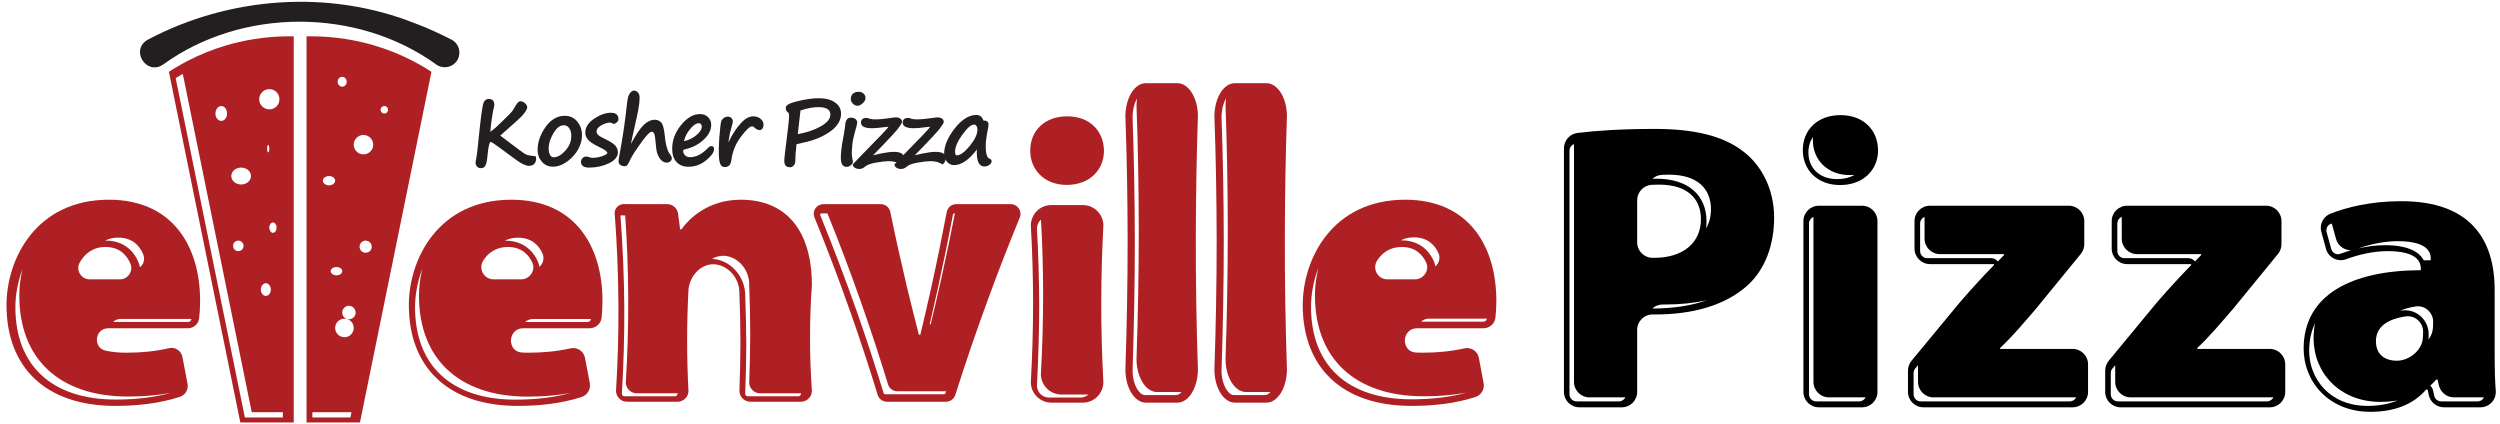
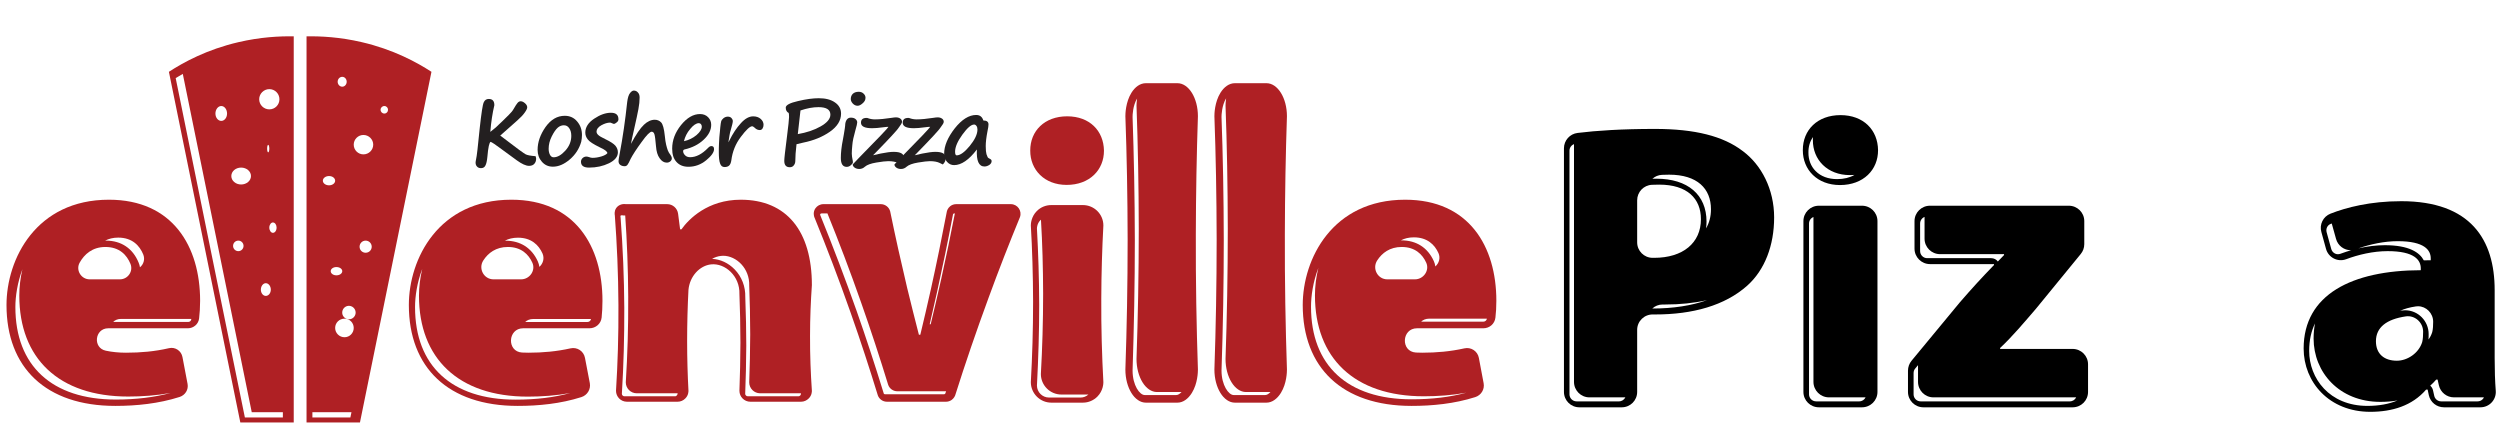
<svg xmlns="http://www.w3.org/2000/svg" width="100%" height="100%" viewBox="0 0 2207 374" version="1.1" xml:space="preserve" style="fill-rule:evenodd;clip-rule:evenodd;stroke-linejoin:round;stroke-miterlimit:2;">
  <g id="Artboard1" transform="matrix(0.985,0,0,0.953,-76.213,-951.027)">
    <rect x="77.385" y="997.88" width="2240.28" height="391.407" style="fill:none;" />
    <clipPath id="_clip1">
      <rect x="77.385" y="997.88" width="2240.28" height="391.407" />
    </clipPath>
    <g clip-path="url(#_clip1)">
      <g transform="matrix(4.231,0,0,4.372,248.779,1263.05)">
        <path d="M0,7.037C-0.035,7.321 -0.301,7.569 -0.603,7.569L-16.536,7.569C-16.146,7.179 -15.579,6.931 -14.87,6.931L0.018,6.931C0,6.966 0,7.002 0,7.037M-21.517,-1.453C-23.325,-1.453 -24.512,-3.402 -23.644,-4.98C-22.651,-6.77 -20.932,-8.312 -18.185,-8.312C-15.207,-8.312 -13.647,-6.61 -12.885,-4.749C-12.229,-3.172 -13.417,-1.453 -15.118,-1.453L-21.517,-1.453ZM-13.364,23.378C-10.422,23.378 -7.373,23.166 -4.36,22.616C-7.781,23.538 -11.68,24.016 -15.969,24.016C-29.51,24.016 -37.255,16.856 -37.255,4.414C-37.255,2.163 -36.83,-0.708 -35.767,-3.597C-36.21,-1.701 -36.422,0.196 -36.422,2.003C-36.422,15.243 -28.11,23.378 -13.364,23.378M-15.473,-10.297C-12.495,-10.297 -10.936,-8.595 -10.173,-6.734C-9.748,-5.706 -10.103,-4.625 -10.865,-4.005C-10.918,-4.342 -11.006,-4.679 -11.148,-4.998C-12.371,-8.011 -14.835,-9.659 -18.078,-9.659C-18.149,-9.659 -18.22,-9.659 -18.273,-9.641C-17.493,-10.049 -16.572,-10.297 -15.473,-10.297M-17.44,-18.326C-32.86,-18.326 -39.134,-5.777 -39.134,3.988C-39.134,17.228 -30.822,25.363 -16.076,25.363C-11.609,25.363 -6.912,24.885 -2.464,23.467C-1.294,23.095 -0.549,21.925 -0.78,20.702L-1.861,15.013C-2.109,13.683 -3.403,12.815 -4.732,13.134C-7.71,13.825 -10.687,14.091 -13.825,14.091C-15.313,14.091 -16.767,13.949 -18.096,13.666C-20.914,13.081 -20.453,8.916 -17.582,8.916L-0.709,8.916C0.496,8.916 1.542,8.012 1.666,6.807C1.79,5.761 1.879,4.467 1.879,3.084C1.879,-8.401 -3.917,-18.326 -17.44,-18.326" style="fill:rgb(175,32,36);fill-rule:nonzero;" />
      </g>
      <g transform="matrix(4.231,0,0,4.372,421.844,1318.46)">
        <path d="M0,-49.255C-0.443,-49.255 -0.798,-49.609 -0.798,-50.052C-0.798,-50.496 -0.443,-50.85 0,-50.85C0.443,-50.85 0.78,-50.496 0.78,-50.052C0.78,-49.609 0.443,-49.255 0,-49.255M-4.431,-40.606C-5.565,-40.606 -6.487,-41.527 -6.487,-42.662C-6.487,-43.796 -5.565,-44.718 -4.431,-44.718C-3.297,-44.718 -2.357,-43.796 -2.357,-42.662C-2.357,-41.527 -3.297,-40.606 -4.431,-40.606M-3.97,-19.763C-4.679,-19.763 -5.246,-20.33 -5.246,-21.039C-5.246,-21.748 -4.679,-22.332 -3.97,-22.332C-3.243,-22.332 -2.676,-21.748 -2.676,-21.039C-2.676,-20.33 -3.243,-19.763 -3.97,-19.763M-7.125,-5.708C-7.887,-5.53 -8.667,-5.956 -8.88,-6.718C-9.075,-7.48 -8.632,-8.26 -7.869,-8.472C-7.125,-8.667 -6.345,-8.224 -6.132,-7.462C-5.92,-6.7 -6.381,-5.92 -7.125,-5.708M-8.437,-1.861C-9.535,-1.861 -10.422,-2.748 -10.422,-3.829C-10.422,-4.928 -9.535,-5.796 -8.437,-5.796C-7.355,-5.796 -6.487,-4.928 -6.487,-3.829C-6.487,-2.748 -7.355,-1.861 -8.437,-1.861M-7.196,15.136L-15.242,15.136L-15.242,14.019L-6.965,14.019C-7.036,14.391 -7.125,14.764 -7.196,15.136M-11.715,-36.015C-10.989,-36.015 -10.422,-35.572 -10.422,-35.023C-10.422,-34.491 -10.989,-34.048 -11.715,-34.048C-12.442,-34.048 -13.027,-34.491 -13.027,-35.023C-13.027,-35.572 -12.442,-36.015 -11.715,-36.015M-8.915,-15.863C-8.915,-15.367 -9.465,-14.977 -10.156,-14.977C-10.829,-14.977 -11.361,-15.367 -11.361,-15.863C-11.361,-16.342 -10.829,-16.732 -10.156,-16.732C-9.465,-16.732 -8.915,-16.342 -8.915,-15.863M-8.915,-57.036C-8.401,-57.036 -7.976,-56.575 -7.976,-55.99C-7.976,-55.423 -8.401,-54.944 -8.915,-54.944C-9.447,-54.944 -9.89,-55.423 -9.89,-55.99C-9.89,-56.575 -9.447,-57.036 -8.915,-57.036M-4.821,-64.391C-9.376,-65.454 -13.399,-65.667 -16.483,-65.614L-16.483,16.412L-5.211,16.412C-0.142,-8.419 4.91,-33.25 9.979,-58.099C6.93,-60.084 1.932,-62.831 -4.821,-64.391" style="fill:rgb(175,32,36);fill-rule:nonzero;" />
      </g>
      <g transform="matrix(4.231,0,0,4.372,330.888,1036.94)">
        <path d="M0,79.527L-8.047,79.527L-15.349,43.76L-22.704,7.621C-22.208,7.32 -21.712,7.019 -21.198,6.735C-16.324,30.645 -11.467,54.501 -6.593,78.41L0,78.41L0,79.527ZM-13.045,13.541C-12.371,13.541 -11.822,14.25 -11.822,15.136C-11.822,16.005 -12.371,16.696 -13.045,16.696C-13.718,16.696 -14.285,16.005 -14.285,15.136C-14.285,14.25 -13.718,13.541 -13.045,13.541M-8.33,43.175C-8.33,43.796 -8.826,44.292 -9.429,44.292C-10.049,44.292 -10.546,43.796 -10.546,43.175C-10.546,42.555 -10.049,42.059 -9.429,42.059C-8.826,42.059 -8.33,42.555 -8.33,43.175M-8.844,26.586C-7.692,26.586 -6.753,27.384 -6.753,28.376C-6.753,29.369 -7.692,30.166 -8.844,30.166C-9.996,30.166 -10.918,29.369 -10.918,28.376C-10.918,27.384 -9.996,26.586 -8.844,26.586M-2.871,39.294C-2.871,38.709 -2.517,38.213 -2.109,38.213C-1.666,38.213 -1.329,38.709 -1.329,39.294C-1.329,39.914 -1.666,40.41 -2.109,40.41C-2.517,40.41 -2.871,39.914 -2.871,39.294M-3.332,22.58C-3.332,22.119 -3.243,21.765 -3.102,21.765C-2.978,21.765 -2.871,22.119 -2.871,22.58C-2.871,23.006 -2.978,23.36 -3.102,23.36C-3.243,23.36 -3.332,23.006 -3.332,22.58M-2.552,52.445C-2.552,53.189 -3.031,53.774 -3.616,53.774C-4.183,53.774 -4.661,53.189 -4.661,52.445C-4.661,51.701 -4.183,51.08 -3.616,51.08C-3.031,51.08 -2.552,51.701 -2.552,52.445M-2.871,9.961C-1.666,9.961 -0.727,10.936 -0.727,12.106C-0.727,13.293 -1.666,14.25 -2.871,14.25C-4.041,14.25 -5.016,13.293 -5.016,12.106C-5.016,10.936 -4.041,9.961 -2.871,9.961M-9.358,-0C-16.111,1.56 -21.091,4.307 -24.14,6.292C-19.071,31.141 -14.037,55.972 -8.968,80.803L2.304,80.803L2.304,-1.223C-0.744,-1.276 -4.785,-1.063 -9.358,-0" style="fill:rgb(175,32,36);fill-rule:nonzero;" />
      </g>
      <g transform="matrix(4.231,0,0,4.372,603.758,1260.65)">
        <path d="M0,8.135L-13.169,8.135C-12.761,7.745 -12.176,7.497 -11.45,7.497L0.78,7.497C0.727,7.869 0.408,8.135 0,8.135M-14.037,-0.904L-19.868,-0.904C-21.924,-0.904 -23.147,-3.191 -22.031,-4.91C-21.003,-6.505 -19.337,-7.763 -16.838,-7.763C-14.002,-7.763 -12.442,-6.204 -11.645,-4.431C-10.9,-2.783 -12.212,-0.904 -14.037,-0.904M-12.602,23.945C-9.66,23.945 -6.611,23.732 -3.616,23.183C-7.036,24.122 -10.829,24.583 -15.207,24.583C-28.748,24.583 -36.493,17.422 -36.493,4.98C-36.493,2.712 -36.068,-0.195 -34.969,-3.12C-35.43,-1.188 -35.66,0.744 -35.66,2.57C-35.66,15.809 -27.33,23.945 -12.602,23.945M-14.693,-9.731C-11.857,-9.731 -10.298,-8.171 -9.5,-6.399C-9.039,-5.353 -9.376,-4.236 -10.156,-3.545C-10.209,-3.935 -10.315,-4.325 -10.492,-4.715C-11.769,-7.551 -14.179,-9.093 -17.298,-9.093C-17.369,-9.093 -17.423,-9.093 -17.493,-9.075C-16.714,-9.5 -15.774,-9.731 -14.693,-9.731M-16.093,-17.777C-31.531,-17.777 -37.805,-5.229 -37.805,4.537C-37.805,17.777 -29.475,25.912 -14.746,25.912C-10.315,25.912 -5.672,25.451 -1.276,24.051C-0.018,23.661 0.762,22.403 0.532,21.109L-0.496,15.738C-0.762,14.303 -2.145,13.399 -3.563,13.718C-6.505,14.374 -9.429,14.64 -12.478,14.64C-12.938,14.64 -13.381,14.622 -13.825,14.604C-17.104,14.409 -16.873,9.464 -13.594,9.464L0.461,9.464C1.772,9.464 2.889,8.507 3.031,7.196C3.137,6.185 3.208,4.945 3.208,3.633C3.208,-7.852 -2.57,-17.777 -16.093,-17.777" style="fill:rgb(175,32,36);fill-rule:nonzero;" />
      </g>
      <g transform="matrix(4.231,0,0,4.372,795.194,1190.22)">
        <path d="M0,39.471C0,39.56 -0.035,39.701 -0.142,39.808C-0.266,39.914 -0.39,39.985 -0.514,39.985L-11.237,39.985C-11.556,39.985 -11.786,39.737 -11.804,39.489C-11.68,36.21 -11.591,32.771 -11.574,29.262C-11.574,26.09 -11.645,22.811 -11.786,18.929C-11.733,16.731 -12.531,14.658 -14.037,13.098C-15.367,11.733 -17.086,10.936 -18.823,10.865C-18.238,10.528 -17.617,10.315 -16.962,10.244C-16.802,10.227 -16.643,10.209 -16.483,10.209C-13.665,10.209 -10.829,12.903 -10.953,16.536C-10.829,19.851 -10.741,23.289 -10.741,26.852C-10.758,30.361 -10.829,33.746 -10.953,37.025C-10.953,38.301 -9.925,39.347 -8.632,39.347L0,39.347L0,39.471ZM-26.125,39.453C-26.143,39.56 -26.178,39.701 -26.32,39.825C-26.355,39.879 -26.479,39.985 -26.657,39.985L-37.38,39.985C-37.681,39.985 -37.911,39.755 -37.929,39.471C-37.557,33.445 -37.397,27.312 -37.415,21.269C-37.45,14.959 -37.716,8.525 -38.195,2.145C-38.195,2.091 -38.213,1.967 -38.23,1.914C-38.23,1.861 -38.23,1.772 -38.195,1.701C-38.177,1.684 -38.106,1.631 -37.929,1.631L-37.894,1.631C-37.805,1.648 -37.716,1.666 -37.628,1.666L-37.22,1.666C-36.848,7.072 -36.617,12.832 -36.582,18.876C-36.547,25.274 -36.741,31.336 -37.096,37.025C-37.096,38.301 -36.068,39.347 -34.774,39.347L-26.125,39.347L-26.125,39.453ZM2.322,16.43C2.322,4.998 -3.013,-1.666 -12.743,-1.666C-19.762,-1.666 -23.768,2.446 -25.31,4.608L-25.593,4.608L-26.019,1.294C-26.178,0.142 -27.153,-0.727 -28.323,-0.727L-37.096,-0.727C-37.929,-0.851 -38.744,-0.496 -39.152,0.142C-39.577,0.798 -39.453,1.507 -39.418,1.666C-38.975,7.604 -38.691,13.949 -38.656,20.666C-38.62,27.064 -38.815,33.126 -39.17,38.815C-39.17,40.091 -38.142,41.137 -36.848,41.137L-26.125,41.137C-25.487,41.137 -24.902,40.871 -24.494,40.446C-23.821,39.79 -23.821,38.975 -23.821,38.815C-23.998,35.483 -24.104,31.956 -24.104,28.287C-24.104,24.494 -23.998,20.879 -23.821,17.44C-23.555,14.516 -21.41,12.283 -19.035,12.035C-16.076,11.716 -12.903,14.498 -13.027,18.326C-12.903,21.641 -12.814,25.079 -12.814,28.642C-12.832,32.151 -12.903,35.536 -13.027,38.815C-13.027,40.091 -11.999,41.137 -10.705,41.137L0.018,41.137C0.656,41.137 1.223,40.871 1.648,40.446C2.322,39.79 2.322,38.975 2.322,38.815C2.074,35.182 1.914,31.283 1.932,27.135C1.932,23.36 2.091,19.78 2.322,16.43" style="fill:rgb(175,32,36);fill-rule:nonzero;" />
      </g>
      <g transform="matrix(4.231,0,0,4.372,920.944,1300.79)">
        <path d="M0,-10.174C-0.727,-6.913 -1.471,-3.722 -2.233,-0.568L-2.446,-0.568C-1.896,-2.89 -1.382,-5.14 -0.886,-7.391C0.284,-12.673 1.4,-18.079 2.499,-23.875C2.499,-23.875 2.517,-23.945 2.588,-23.999C2.641,-24.034 2.694,-24.052 2.765,-24.052L2.889,-24.052C2.003,-19.497 1.046,-14.871 0,-10.174M0.886,14.054C0.851,14.108 0.833,14.161 0.78,14.196C0.727,14.232 0.656,14.267 0.62,14.267L-11.91,14.267C-12.034,14.267 -12.141,14.179 -12.159,14.143C-14.073,7.94 -15.951,2.197 -17.919,-3.386C-20.312,-10.156 -22.917,-17.033 -25.629,-23.697C-25.629,-23.715 -25.682,-23.839 -25.611,-23.928C-25.575,-23.981 -25.487,-24.052 -25.363,-24.052L-24.104,-24.052C-21.676,-18.061 -19.284,-11.769 -16.979,-5.194C-14.87,0.779 -12.974,6.611 -11.237,12.264C-10.953,13.08 -10.173,13.629 -9.305,13.629L1.028,13.629C0.975,13.771 0.922,13.913 0.886,14.054M14.746,-26.019L3.173,-26.019C2.694,-26.019 2.251,-25.86 1.896,-25.576C1.365,-25.151 1.223,-24.601 1.187,-24.442C0.16,-19.054 -0.957,-13.559 -2.198,-7.959C-2.924,-4.697 -3.669,-1.507 -4.431,1.648L-4.732,1.648C-5.565,-1.596 -6.398,-4.892 -7.214,-8.26C-8.525,-13.772 -9.73,-19.195 -10.811,-24.477C-11.042,-25.381 -11.875,-26.019 -12.797,-26.019L-24.955,-26.019C-25.664,-26.019 -26.267,-25.665 -26.639,-25.151C-27.242,-24.3 -26.923,-23.378 -26.887,-23.29C-24.264,-16.856 -21.676,-10.085 -19.177,-2.978C-17.068,2.995 -15.172,8.826 -13.435,14.48C-13.151,15.295 -12.371,15.845 -11.503,15.845L1.028,15.845C1.453,15.845 1.861,15.703 2.198,15.472C2.694,15.118 2.889,14.657 2.96,14.48C5.069,7.798 7.426,0.903 10.032,-6.186C12.194,-12.106 14.427,-17.795 16.678,-23.272C17.157,-24.601 16.164,-26.019 14.746,-26.019" style="fill:rgb(175,32,36);fill-rule:nonzero;" />
      </g>
      <g transform="matrix(4.231,0,0,4.372,1045.87,1110.4)">
        <path d="M0,58.507L-6.682,58.507C-8.1,58.507 -9.234,57.373 -9.252,55.973C-8.951,50.265 -8.773,44.505 -8.773,38.851C-8.791,33.251 -8.968,27.809 -9.252,22.687C-9.252,22.439 -9.181,21.588 -8.507,20.915C-8.472,20.879 -8.436,20.844 -8.401,20.826C-8.1,25.789 -7.958,31.017 -7.94,36.459C-7.94,42.431 -8.117,48.121 -8.419,53.527C-8.419,55.919 -6.469,57.869 -4.076,57.869L1.648,57.869C1.188,58.277 0.603,58.507 0,58.507M4.821,22.049C4.821,19.656 2.871,17.724 0.479,17.724L-6.203,17.724C-7.409,17.724 -8.49,18.203 -9.27,18.983C-10.51,20.224 -10.546,21.766 -10.546,22.049C-10.244,27.171 -10.085,32.559 -10.067,38.178C-10.067,44.151 -10.244,49.84 -10.546,55.246C-10.546,57.639 -8.596,59.588 -6.203,59.588L0.479,59.588C1.684,59.588 2.765,59.092 3.545,58.312C4.785,57.071 4.821,55.529 4.821,55.246C4.52,49.645 4.342,43.743 4.378,37.557C4.396,32.169 4.555,26.994 4.821,22.049M-2.854,-1.081C-7.621,-1.081 -10.687,2.003 -10.67,6.186C-10.687,10.245 -7.674,13.453 -2.96,13.453C1.932,13.453 4.963,10.245 4.945,6.186C4.874,2.003 1.932,-1.081 -2.854,-1.081" style="fill:rgb(175,32,36);fill-rule:nonzero;" />
      </g>
      <g transform="matrix(4.231,0,0,4.372,1131.58,1082.05)">
        <path d="M0,64.461L-6.682,64.461C-7.745,64.461 -9.252,62.405 -9.252,59.268C-8.951,50.034 -8.773,40.729 -8.773,31.619C-8.791,22.526 -8.968,13.735 -9.252,5.547C-9.252,5.157 -9.216,3.172 -8.295,1.63C-8.401,2.374 -8.419,2.942 -8.419,3.137C-8.118,11.414 -7.958,20.134 -7.94,29.208C-7.94,38.868 -8.118,48.066 -8.419,56.804C-8.419,60.668 -6.469,63.823 -4.077,63.823L1.117,63.823C0.744,64.231 0.354,64.461 0,64.461M4.59,5.387C4.59,1.524 2.641,-1.613 0.248,-1.613L-6.434,-1.613C-7.639,-1.613 -8.72,-0.834 -9.5,0.425C-10.741,2.428 -10.776,4.927 -10.776,5.387C-10.475,13.665 -10.315,22.385 -10.298,31.459C-10.298,41.119 -10.475,50.317 -10.776,59.055C-10.776,62.919 -8.827,66.074 -6.434,66.074L0.248,66.074C1.453,66.074 2.535,65.259 3.314,64C4.555,61.997 4.59,59.516 4.59,59.055C4.289,49.998 4.112,40.463 4.147,30.449C4.165,21.747 4.325,13.381 4.59,5.387" style="fill:rgb(175,32,36);fill-rule:nonzero;" />
      </g>
      <g transform="matrix(4.231,0,0,4.372,1211.29,1082.05)">
        <path d="M0,64.461L-6.682,64.461C-7.728,64.461 -9.252,62.405 -9.252,59.268C-8.933,50.034 -8.773,40.729 -8.773,31.619C-8.791,22.526 -8.951,13.735 -9.252,5.547C-9.252,5.139 -9.199,3.137 -8.277,1.595C-8.383,2.357 -8.401,2.942 -8.401,3.137C-8.1,11.414 -7.94,20.134 -7.923,29.208C-7.923,38.868 -8.1,48.066 -8.401,56.804C-8.401,60.668 -6.452,63.823 -4.059,63.823L1.117,63.823C0.744,64.231 0.354,64.461 0,64.461M4.608,5.387C4.608,1.524 2.659,-1.613 0.266,-1.613L-6.416,-1.613C-7.621,-1.613 -8.702,-0.834 -9.482,0.425C-10.723,2.428 -10.758,4.927 -10.758,5.387C-10.457,13.665 -10.298,22.385 -10.28,31.459C-10.28,41.119 -10.457,50.317 -10.758,59.055C-10.758,62.919 -8.809,66.074 -6.416,66.074L0.266,66.074C1.471,66.074 2.552,65.259 3.332,64C4.573,61.997 4.608,59.516 4.608,59.055C4.307,49.998 4.13,40.463 4.165,30.449C4.183,21.747 4.342,13.381 4.608,5.387" style="fill:rgb(175,32,36);fill-rule:nonzero;" />
      </g>
      <g transform="matrix(4.231,0,0,4.372,1406.77,1260.96)">
        <path d="M0,7.993L-13.169,7.993C-12.761,7.603 -12.176,7.355 -11.45,7.355L0.762,7.355C0.709,7.727 0.39,7.993 0,7.993M-14.48,-0.975L-20.329,-0.975C-22.385,-0.975 -23.59,-3.262 -22.474,-4.981C-21.446,-6.576 -19.78,-7.834 -17.298,-7.834C-14.445,-7.834 -12.885,-6.275 -12.088,-4.502C-11.343,-2.854 -12.672,-0.975 -14.48,-0.975M-12.602,23.803C-9.642,23.803 -6.611,23.59 -3.598,23.041C-7.019,23.98 -10.847,24.441 -15.207,24.441C-28.748,24.441 -36.493,17.28 -36.493,4.838C-36.493,2.534 -36.068,-0.443 -34.934,-3.403C-35.43,-1.418 -35.66,0.549 -35.66,2.428C-35.66,15.667 -27.348,23.803 -12.602,23.803M-14.711,-9.873C-11.857,-9.873 -10.298,-8.313 -9.5,-6.54C-9.039,-5.513 -9.376,-4.396 -10.156,-3.705C-10.209,-4.095 -10.315,-4.485 -10.492,-4.857C-11.769,-7.693 -14.197,-9.235 -17.316,-9.235C-17.369,-9.235 -17.44,-9.235 -17.493,-9.217C-16.714,-9.642 -15.792,-9.873 -14.711,-9.873M-16.554,-17.848C-31.974,-17.848 -38.248,-5.3 -38.248,4.466C-38.248,17.706 -29.935,25.841 -15.189,25.841C-10.758,25.841 -6.132,25.38 -1.719,23.98C-0.461,23.59 0.319,22.332 0.071,21.038L-0.939,15.667C-1.205,14.232 -2.605,13.328 -4.005,13.647C-6.948,14.303 -9.872,14.569 -12.938,14.569C-13.381,14.569 -13.825,14.551 -14.268,14.533C-17.547,14.338 -17.316,9.393 -14.037,9.393L0.018,9.393C1.329,9.393 2.428,8.436 2.57,7.125C2.694,6.114 2.765,4.874 2.765,3.562C2.765,-7.923 -3.013,-17.848 -16.554,-17.848" style="fill:rgb(175,32,36);fill-rule:nonzero;" />
      </g>
      <g transform="matrix(4.231,0,0,4.372,210.049,1021.81)">
-         <path d="M0,2.92C17.277,-6.22 38.341,-7.76 56.566,-0.517C59.193,0.446 61.734,1.644 64.257,2.92C65.785,3.692 66.397,5.557 65.624,7.085C64.788,8.777 62.56,9.314 61.042,8.197C44.331,-3.868 19.918,-3.898 3.216,8.198C-0.394,10.68 -3.889,5.019 0,2.92" style="fill:rgb(35,31,32);fill-rule:nonzero;" />
-       </g>
+         </g>
      <g transform="matrix(4.231,0,0,4.372,1606.39,1283.1)">
        <path d="M0,-16.837C0.071,-17.298 0.106,-17.776 0.106,-18.273C0.106,-23.962 -3.864,-27.365 -10.528,-27.365C-10.811,-27.365 -11.095,-27.365 -11.361,-27.347C-10.811,-27.843 -10.103,-28.145 -9.323,-28.18C-8.862,-28.198 -8.366,-28.216 -7.816,-28.216C-1.843,-28.216 1.046,-25.256 1.046,-20.896C1.046,-19.354 0.691,-17.989 0,-16.837M-11.343,0.142L-11.379,0.142C-10.811,-0.389 -10.032,-0.708 -9.199,-0.708L-8.631,-0.708C-5.494,-0.708 -2.534,-1.01 0.213,-1.63C-3.084,-0.46 -6.983,0.142 -11.343,0.142M-14.587,-13.877L-14.587,-22.792C-14.587,-24.547 -13.204,-26 -11.45,-26.071C-10.989,-26.089 -10.492,-26.107 -9.925,-26.107C-3.97,-26.107 -1.081,-23.147 -1.081,-18.787C-1.081,-13.753 -4.892,-10.598 -10.989,-10.598L-11.343,-10.598C-13.133,-10.616 -14.587,-12.069 -14.587,-13.877M-18.433,19.816L-27.419,19.816C-28.252,19.816 -28.925,19.142 -28.925,18.327L-28.925,-33.302C-28.925,-33.923 -28.535,-34.472 -27.968,-34.685L-27.968,15.686C-27.968,17.494 -26.515,18.965 -24.707,18.965L-17.086,18.965C-17.334,19.462 -17.848,19.816 -18.433,19.816M7.763,-33.232C3.651,-36.386 -2.375,-37.911 -10.794,-37.911C-17.866,-37.911 -23.183,-37.556 -27.206,-37.06C-28.854,-36.865 -30.095,-35.465 -30.095,-33.816L-30.095,17.813C-30.095,19.621 -28.642,21.074 -26.834,21.074L-17.848,21.074C-16.04,21.074 -14.587,19.621 -14.587,17.813L-14.587,4.662C-14.587,2.837 -13.08,1.365 -11.254,1.401L-10.758,1.401C-2.853,1.401 4.006,-0.478 8.738,-4.714C12.442,-8.028 14.427,-13.221 14.427,-19.159C14.427,-25.114 11.751,-30.289 7.763,-33.232" style="fill-rule:nonzero;" />
      </g>
      <g transform="matrix(4.231,0,0,4.372,1743.69,1110.07)">
        <path d="M0,59.393L-9.128,59.393C-9.961,59.393 -10.634,58.719 -10.634,57.904L-10.634,21.712C-10.634,21.074 -10.244,20.542 -9.695,20.33L-9.695,55.263C-9.695,57.071 -8.224,58.542 -6.416,58.542L1.347,58.542C1.117,59.039 0.603,59.393 0,59.393M0.585,17.937L-8.543,17.937C-10.351,17.937 -11.822,19.39 -11.822,21.198L-11.822,57.39C-11.822,59.198 -10.351,60.651 -8.543,60.651L0.585,60.651C2.393,60.651 3.864,59.198 3.864,57.39L3.864,21.198C3.864,19.39 2.393,17.937 0.585,17.937M-4.679,12.301C-6.558,12.301 -8.135,11.716 -9.234,10.599C-10.227,9.607 -10.776,8.207 -10.758,6.665C-10.776,5.406 -10.439,4.29 -9.784,3.386C-9.819,3.598 -9.819,3.811 -9.819,4.041C-9.837,8.189 -6.753,11.45 -1.967,11.45C-1.63,11.45 -1.312,11.432 -1.01,11.415C-2.021,11.999 -3.261,12.301 -4.679,12.301M-3.97,-1.258C-8.844,-1.258 -11.964,1.879 -11.946,6.168C-11.964,10.316 -8.88,13.559 -4.077,13.559C0.904,13.559 4.006,10.316 3.988,6.168C3.935,1.879 0.904,-1.258 -3.97,-1.258" style="fill-rule:nonzero;" />
      </g>
      <g transform="matrix(4.231,0,0,4.372,1932.42,1193.99)">
        <path d="M0,40.198L-31.601,40.198C-32.435,40.198 -33.09,39.524 -33.09,38.709L-33.09,34.207C-33.09,33.853 -32.984,33.516 -32.754,33.25L-32.151,32.524L-32.151,36.068C-32.151,37.876 -30.698,39.347 -28.89,39.347L1.347,39.347C1.117,39.844 0.603,40.198 0,40.198M-16.66,9.855L-30.219,9.855C-31.034,9.855 -31.708,9.181 -31.708,8.348L-31.708,2.517C-31.708,1.879 -31.318,1.33 -30.768,1.117L-30.768,5.725C-30.768,7.533 -29.297,9.004 -27.49,9.004L-13.931,9.004L-13.931,9.199C-14.392,9.66 -14.817,10.121 -15.242,10.564C-15.561,10.121 -16.075,9.855 -16.66,9.855M0.603,29.085L-14.764,29.085L-14.764,28.89C-12.105,26.391 -9.695,23.502 -7.16,20.56L2.322,8.968C2.801,8.384 3.066,7.657 3.066,6.895L3.066,2.003C3.066,0.195 1.595,-1.258 -0.212,-1.258L-29.616,-1.258C-31.424,-1.258 -32.895,0.195 -32.895,2.003L-32.895,7.834C-32.895,9.642 -31.424,11.113 -29.616,11.113L-16.058,11.113L-16.058,11.308C-18.663,14.002 -20.666,16.182 -23.307,19.231L-33.533,31.602C-34.012,32.187 -34.278,32.931 -34.278,33.693L-34.278,38.195C-34.278,40.003 -32.807,41.456 -31.017,41.456L0.603,41.456C2.411,41.456 3.864,40.003 3.864,38.195L3.864,32.346C3.864,30.556 2.411,29.085 0.603,29.085" style="fill-rule:nonzero;" />
      </g>
      <g transform="matrix(4.231,0,0,4.372,2109.16,1193.99)">
-         <path d="M0,40.198L-31.602,40.198C-32.435,40.198 -33.09,39.524 -33.09,38.709L-33.09,34.207C-33.09,33.853 -32.984,33.516 -32.754,33.25L-32.151,32.524L-32.151,36.068C-32.151,37.876 -30.698,39.347 -28.89,39.347L1.347,39.347C1.117,39.844 0.603,40.198 0,40.198M-16.66,9.855L-30.219,9.855C-31.034,9.855 -31.708,9.181 -31.708,8.348L-31.708,2.517C-31.708,1.879 -31.318,1.33 -30.769,1.117L-30.769,5.725C-30.769,7.533 -29.298,9.004 -27.49,9.004L-13.949,9.004L-13.949,9.199C-14.392,9.66 -14.835,10.103 -15.26,10.546C-15.579,10.121 -16.093,9.855 -16.66,9.855M0.603,29.085L-14.764,29.085L-14.764,28.89C-12.106,26.391 -9.713,23.502 -7.161,20.56L2.322,8.968C2.801,8.384 3.066,7.657 3.066,6.895L3.066,2.003C3.066,0.195 1.595,-1.258 -0.213,-1.258L-29.616,-1.258C-31.424,-1.258 -32.896,0.195 -32.896,2.003L-32.896,7.834C-32.896,9.642 -31.424,11.113 -29.616,11.113L-16.058,11.113L-16.058,11.308C-18.663,14.002 -20.666,16.182 -23.324,19.231L-33.533,31.602C-34.012,32.187 -34.278,32.931 -34.278,33.693L-34.278,38.195C-34.278,40.003 -32.807,41.456 -31.017,41.456L0.603,41.456C2.393,41.456 3.864,40.003 3.864,38.195L3.864,32.346C3.864,30.556 2.393,29.085 0.603,29.085" style="fill-rule:nonzero;" />
-       </g>
+         </g>
      <g transform="matrix(4.231,0,0,4.372,2302.55,1196.08)">
        <path d="M0,39.241C-0.284,39.542 -0.673,39.72 -1.099,39.72L-8.826,39.72C-9.518,39.72 -10.138,39.223 -10.28,38.55L-10.546,37.362C-10.634,36.972 -10.847,36.636 -11.131,36.387C-10.688,35.998 -10.262,35.572 -9.872,35.111L-9.571,35.111L-9.305,36.299C-8.968,37.805 -7.639,38.869 -6.115,38.869L0.23,38.869C0.177,39.011 0.106,39.135 0,39.241M-11.503,26.604C-11.467,26.214 -11.467,25.842 -11.467,25.47C-11.467,22.687 -13.7,20.418 -16.448,20.418C-16.678,20.418 -16.909,20.436 -17.157,20.471C-17.281,20.489 -17.405,20.507 -17.529,20.542C-16.607,20.099 -15.491,19.798 -14.179,19.603C-14.02,19.585 -13.878,19.567 -13.718,19.567C-11.981,19.567 -10.51,21.039 -10.51,22.846C-10.51,23.609 -10.546,24.406 -10.705,25.044C-10.882,25.611 -11.148,26.143 -11.503,26.604M-12.832,27.153C-13.559,29.511 -15.969,31.106 -18.202,31.106C-20.843,31.106 -22.633,29.706 -22.633,26.976C-22.633,24.034 -20.382,22.315 -16.306,21.712C-14.374,21.429 -12.637,23.006 -12.637,24.956C-12.637,25.718 -12.673,26.515 -12.832,27.153M-24.423,40.677C-32.523,40.677 -36.777,34.81 -36.777,29.032C-36.777,26.763 -36.334,24.831 -35.536,23.201C-35.731,24.211 -35.838,25.275 -35.838,26.409C-35.838,33.534 -30.432,39.826 -21.694,39.826C-20.453,39.826 -19.231,39.737 -18.06,39.525C-19.868,40.287 -21.995,40.677 -24.423,40.677M-20.755,6.629C-22.509,6.629 -24.423,6.86 -26.356,7.303C-23.856,6.434 -20.896,5.778 -18.025,5.778C-12.336,5.778 -11.024,7.675 -11.024,9.429L-11.024,9.819C-11.52,9.819 -12.017,9.819 -12.495,9.837C-13.364,8.207 -15.544,6.629 -20.755,6.629M-30.184,8.455C-30.343,8.508 -30.503,8.543 -30.68,8.543C-31.336,8.543 -31.921,8.082 -32.098,7.427L-33.073,3.9C-33.285,3.155 -32.913,2.375 -32.204,2.11C-32.133,2.074 -32.063,2.056 -31.992,2.039L-31.088,5.282C-30.698,6.735 -29.386,7.693 -27.968,7.693C-27.915,7.693 -27.88,7.693 -27.826,7.675C-28.606,7.905 -29.404,8.171 -30.184,8.455M2.517,30.574L2.517,16.147C2.517,5.477 -2.552,-2.694 -17.263,-2.694C-23.892,-2.694 -28.961,-1.347 -32.257,-0.053C-33.817,0.55 -34.65,2.251 -34.189,3.846L-33.214,7.391C-32.718,9.235 -30.751,10.262 -28.961,9.607C-26.373,8.632 -23.218,7.888 -20.152,7.888C-14.463,7.888 -13.133,9.784 -13.133,11.539L-13.133,11.929C-27.667,11.964 -37.947,17.051 -37.947,28.518C-37.947,35.643 -32.559,41.935 -23.821,41.935C-19.213,41.935 -14.959,40.659 -11.999,37.22L-11.68,37.22L-11.432,38.408C-11.095,39.915 -9.766,40.978 -8.224,40.978L-0.496,40.978C1.418,40.978 2.907,39.347 2.747,37.451C2.588,35.448 2.517,33.073 2.517,30.574" style="fill-rule:nonzero;" />
      </g>
      <g transform="matrix(4.231,0,0,4.372,-35.248,-67.52)">
        <g transform="matrix(19.496,0,0,19.496,126.111,278.566)">
          <path d="M0.517,-0.479L0.332,-0.315L0.536,-0.161C0.553,-0.148 0.569,-0.137 0.584,-0.127L0.607,-0.112C0.625,-0.102 0.661,-0.095 0.716,-0.091C0.72,-0.078 0.722,-0.069 0.722,-0.063C0.722,-0.041 0.715,-0.022 0.702,-0.008C0.689,0.007 0.67,0.014 0.645,0.014C0.611,0.014 0.567,-0.006 0.512,-0.046L0.322,-0.185C0.279,-0.217 0.248,-0.238 0.228,-0.247C0.213,-0.242 0.201,-0.188 0.192,-0.082C0.188,-0.04 0.181,-0.009 0.171,0.01C0.162,0.029 0.146,0.039 0.123,0.039C0.104,0.039 0.09,0.033 0.08,0.022C0.069,0.011 0.064,-0.004 0.064,-0.021C0.064,-0.029 0.066,-0.04 0.069,-0.055C0.077,-0.087 0.09,-0.2 0.109,-0.395C0.127,-0.559 0.141,-0.653 0.153,-0.677C0.164,-0.701 0.182,-0.713 0.207,-0.713C0.248,-0.713 0.268,-0.691 0.268,-0.645C0.248,-0.561 0.233,-0.465 0.224,-0.355C0.27,-0.39 0.303,-0.419 0.323,-0.441C0.331,-0.449 0.341,-0.458 0.353,-0.469C0.375,-0.491 0.399,-0.514 0.424,-0.539C0.449,-0.563 0.468,-0.586 0.479,-0.607C0.496,-0.637 0.51,-0.658 0.52,-0.67C0.53,-0.682 0.542,-0.688 0.554,-0.688C0.567,-0.688 0.583,-0.682 0.599,-0.668C0.616,-0.654 0.625,-0.639 0.625,-0.622C0.625,-0.609 0.616,-0.59 0.598,-0.565C0.581,-0.54 0.553,-0.511 0.517,-0.479Z" style="fill:rgb(35,31,32);fill-rule:nonzero;" />
        </g>
        <g transform="matrix(19.496,0,0,19.496,139.66,278.566)">
          <path d="M0.517,-0.248C0.495,-0.171 0.453,-0.107 0.392,-0.055C0.331,-0.003 0.27,0.023 0.209,0.023C0.161,0.023 0.122,0.006 0.09,-0.03C0.059,-0.065 0.043,-0.108 0.043,-0.16C0.043,-0.244 0.072,-0.326 0.129,-0.408C0.187,-0.489 0.256,-0.53 0.338,-0.53C0.394,-0.53 0.439,-0.509 0.473,-0.468C0.508,-0.427 0.525,-0.378 0.525,-0.321C0.525,-0.296 0.522,-0.272 0.517,-0.248L0.517,-0.248ZM0.263,-0.402C0.24,-0.382 0.218,-0.349 0.196,-0.305C0.174,-0.261 0.163,-0.216 0.163,-0.172C0.163,-0.145 0.168,-0.123 0.178,-0.105C0.188,-0.087 0.201,-0.079 0.217,-0.079C0.258,-0.079 0.3,-0.103 0.343,-0.15C0.387,-0.198 0.409,-0.252 0.409,-0.312C0.409,-0.345 0.402,-0.373 0.387,-0.394C0.373,-0.416 0.354,-0.427 0.328,-0.427C0.304,-0.427 0.282,-0.418 0.263,-0.402L0.263,-0.402Z" style="fill:rgb(35,31,32);fill-rule:nonzero;" />
        </g>
        <g transform="matrix(19.496,0,0,19.496,149.724,278.566)">
          <path d="M0.285,-0.124C0.284,-0.142 0.256,-0.163 0.201,-0.188C0.134,-0.221 0.091,-0.248 0.073,-0.272C0.054,-0.295 0.045,-0.32 0.045,-0.348C0.045,-0.405 0.077,-0.456 0.142,-0.499C0.206,-0.542 0.267,-0.563 0.323,-0.563C0.378,-0.563 0.405,-0.54 0.405,-0.492C0.405,-0.479 0.399,-0.468 0.386,-0.458C0.374,-0.447 0.363,-0.442 0.354,-0.442C0.351,-0.442 0.345,-0.445 0.335,-0.449C0.326,-0.454 0.319,-0.456 0.314,-0.456C0.285,-0.456 0.254,-0.446 0.219,-0.427C0.184,-0.407 0.167,-0.384 0.167,-0.358C0.167,-0.346 0.173,-0.333 0.185,-0.322C0.197,-0.31 0.223,-0.295 0.261,-0.277C0.317,-0.25 0.354,-0.226 0.372,-0.205C0.39,-0.183 0.399,-0.159 0.399,-0.133C0.399,-0.086 0.367,-0.046 0.302,-0.014C0.238,0.017 0.166,0.033 0.086,0.033C0.027,0.033 -0.002,0.012 -0.002,-0.031C-0.002,-0.046 0.004,-0.06 0.016,-0.071C0.028,-0.082 0.042,-0.087 0.058,-0.087C0.064,-0.087 0.073,-0.085 0.086,-0.081C0.099,-0.076 0.111,-0.073 0.123,-0.073C0.153,-0.073 0.185,-0.078 0.219,-0.088C0.252,-0.098 0.274,-0.11 0.285,-0.124Z" style="fill:rgb(35,31,32);fill-rule:nonzero;" />
        </g>
        <g transform="matrix(19.496,0,0,19.496,157.037,278.566)">
          <path d="M0.166,-0.225C0.22,-0.326 0.267,-0.395 0.306,-0.432C0.345,-0.469 0.385,-0.487 0.425,-0.487C0.452,-0.487 0.476,-0.477 0.494,-0.458C0.512,-0.439 0.526,-0.39 0.534,-0.31C0.538,-0.271 0.542,-0.241 0.548,-0.217C0.553,-0.194 0.56,-0.173 0.566,-0.155C0.573,-0.137 0.583,-0.12 0.596,-0.104C0.605,-0.091 0.61,-0.079 0.61,-0.067C0.61,-0.056 0.605,-0.045 0.594,-0.035C0.582,-0.025 0.569,-0.021 0.555,-0.021C0.526,-0.021 0.5,-0.036 0.478,-0.068C0.455,-0.099 0.442,-0.143 0.438,-0.199C0.432,-0.267 0.427,-0.31 0.421,-0.329C0.415,-0.348 0.405,-0.357 0.391,-0.357C0.372,-0.357 0.335,-0.32 0.281,-0.244C0.226,-0.169 0.187,-0.109 0.163,-0.063C0.148,-0.029 0.136,-0.007 0.128,0.003C0.12,0.013 0.11,0.018 0.098,0.018C0.078,0.018 0.062,0.013 0.049,0.003C0.037,-0.006 0.031,-0.02 0.031,-0.038C0.031,-0.047 0.035,-0.074 0.044,-0.121C0.077,-0.295 0.104,-0.481 0.125,-0.679C0.131,-0.726 0.141,-0.759 0.156,-0.777C0.17,-0.795 0.184,-0.804 0.196,-0.804C0.214,-0.804 0.229,-0.798 0.241,-0.784C0.254,-0.771 0.26,-0.752 0.26,-0.729C0.26,-0.692 0.256,-0.65 0.247,-0.603C0.238,-0.555 0.222,-0.479 0.198,-0.375C0.183,-0.312 0.173,-0.262 0.166,-0.225Z" style="fill:rgb(35,31,32);fill-rule:nonzero;" />
        </g>
        <g transform="matrix(19.496,0,0,19.496,168.282,278.566)">
          <path d="M0.492,-0.168C0.492,-0.134 0.464,-0.094 0.407,-0.047C0.35,0 0.285,0.024 0.214,0.024C0.159,0.024 0.116,0.007 0.084,-0.028C0.052,-0.063 0.037,-0.111 0.037,-0.173C0.037,-0.264 0.069,-0.349 0.133,-0.429C0.198,-0.509 0.267,-0.549 0.34,-0.549C0.376,-0.549 0.406,-0.537 0.428,-0.514C0.45,-0.491 0.461,-0.464 0.461,-0.432C0.461,-0.375 0.434,-0.321 0.379,-0.27C0.325,-0.219 0.255,-0.183 0.17,-0.164C0.161,-0.161 0.156,-0.155 0.156,-0.146C0.156,-0.13 0.163,-0.115 0.177,-0.101C0.19,-0.087 0.209,-0.08 0.232,-0.08C0.297,-0.08 0.362,-0.114 0.427,-0.181C0.439,-0.194 0.451,-0.201 0.463,-0.201C0.482,-0.201 0.492,-0.19 0.492,-0.168ZM0.165,-0.254C0.216,-0.265 0.261,-0.287 0.301,-0.32C0.34,-0.354 0.359,-0.384 0.359,-0.412C0.359,-0.422 0.356,-0.431 0.35,-0.439C0.344,-0.446 0.337,-0.45 0.327,-0.45C0.299,-0.45 0.267,-0.429 0.233,-0.387C0.198,-0.346 0.176,-0.301 0.165,-0.254Z" style="fill:rgb(35,31,32);fill-rule:nonzero;" />
        </g>
        <g transform="matrix(19.496,0,0,19.496,177.461,278.566)">
          <path d="M0.177,-0.242L0.186,-0.258C0.225,-0.337 0.267,-0.401 0.313,-0.45C0.358,-0.5 0.403,-0.524 0.446,-0.524C0.479,-0.524 0.506,-0.515 0.527,-0.497C0.548,-0.479 0.559,-0.457 0.559,-0.432C0.559,-0.417 0.555,-0.403 0.548,-0.392C0.541,-0.381 0.531,-0.375 0.518,-0.375C0.498,-0.375 0.479,-0.383 0.463,-0.4C0.451,-0.411 0.442,-0.416 0.435,-0.416C0.411,-0.416 0.37,-0.378 0.313,-0.302C0.255,-0.226 0.221,-0.141 0.209,-0.046C0.205,-0.019 0.197,0 0.185,0.011C0.173,0.022 0.156,0.027 0.135,0.027C0.112,0.027 0.096,0.015 0.087,-0.011C0.077,-0.037 0.073,-0.078 0.073,-0.136C0.073,-0.16 0.073,-0.192 0.075,-0.232C0.076,-0.271 0.08,-0.317 0.086,-0.372C0.088,-0.386 0.089,-0.398 0.089,-0.406C0.092,-0.438 0.096,-0.46 0.099,-0.471C0.103,-0.483 0.112,-0.494 0.125,-0.505C0.139,-0.515 0.154,-0.521 0.171,-0.521C0.188,-0.521 0.202,-0.515 0.211,-0.505C0.22,-0.495 0.225,-0.484 0.225,-0.472C0.225,-0.457 0.217,-0.425 0.203,-0.377C0.197,-0.36 0.193,-0.34 0.189,-0.317L0.177,-0.242Z" style="fill:rgb(35,31,32);fill-rule:nonzero;" />
        </g>
        <g transform="matrix(19.496,0,0,19.496,190.975,278.566)">
          <path d="M0.224,-0.221C0.215,-0.146 0.211,-0.085 0.211,-0.04C0.211,-0.022 0.206,-0.006 0.195,0.008C0.185,0.022 0.17,0.029 0.151,0.029C0.111,0.029 0.091,0.006 0.091,-0.041C0.091,-0.066 0.101,-0.153 0.12,-0.301C0.135,-0.421 0.143,-0.493 0.143,-0.516C0.143,-0.542 0.141,-0.557 0.139,-0.561C0.118,-0.571 0.107,-0.591 0.107,-0.619C0.107,-0.646 0.152,-0.67 0.24,-0.69C0.328,-0.711 0.403,-0.721 0.466,-0.721C0.54,-0.721 0.598,-0.706 0.642,-0.675C0.686,-0.645 0.708,-0.604 0.708,-0.553C0.708,-0.479 0.667,-0.413 0.587,-0.357C0.507,-0.301 0.41,-0.261 0.295,-0.238C0.253,-0.229 0.229,-0.223 0.224,-0.221ZM0.267,-0.588L0.238,-0.331C0.332,-0.347 0.414,-0.374 0.485,-0.414C0.556,-0.454 0.592,-0.497 0.592,-0.542C0.592,-0.597 0.549,-0.624 0.463,-0.624C0.403,-0.624 0.338,-0.612 0.267,-0.588Z" style="fill:rgb(35,31,32);fill-rule:nonzero;" />
        </g>
        <g transform="matrix(19.496,0,0,19.496,203.6,278.566)">
          <path d="M0.326,-0.726C0.326,-0.702 0.315,-0.682 0.294,-0.665C0.274,-0.647 0.256,-0.639 0.24,-0.639C0.221,-0.639 0.203,-0.647 0.188,-0.663C0.173,-0.679 0.166,-0.696 0.166,-0.712C0.166,-0.735 0.173,-0.754 0.188,-0.769C0.203,-0.783 0.224,-0.791 0.252,-0.791C0.274,-0.791 0.292,-0.784 0.305,-0.771C0.319,-0.758 0.326,-0.743 0.326,-0.726ZM0.09,-0.324L0.09,-0.324C0.1,-0.383 0.105,-0.417 0.105,-0.425C0.105,-0.449 0.111,-0.47 0.121,-0.486C0.132,-0.502 0.147,-0.51 0.166,-0.51C0.188,-0.51 0.205,-0.505 0.217,-0.495C0.23,-0.484 0.236,-0.472 0.236,-0.459C0.236,-0.446 0.23,-0.42 0.218,-0.379L0.215,-0.368C0.197,-0.305 0.186,-0.254 0.183,-0.214C0.179,-0.175 0.177,-0.143 0.177,-0.118C0.177,-0.098 0.181,-0.072 0.188,-0.039C0.188,-0.033 0.189,-0.028 0.189,-0.024C0.189,-0.016 0.182,-0.006 0.168,0.006C0.154,0.019 0.138,0.025 0.122,0.025C0.079,0.025 0.058,-0.007 0.058,-0.072C0.058,-0.128 0.065,-0.195 0.081,-0.274C0.084,-0.292 0.087,-0.309 0.09,-0.324Z" style="fill:rgb(35,31,32);fill-rule:nonzero;" />
        </g>
        <g transform="matrix(19.496,0,0,19.496,208.277,278.566)">
          <path d="M0.394,-0.138C0.468,-0.138 0.505,-0.116 0.505,-0.072C0.505,-0.046 0.495,-0.022 0.473,-0.001C0.461,-0.006 0.45,-0.011 0.44,-0.017C0.414,-0.03 0.378,-0.037 0.333,-0.037C0.307,-0.037 0.264,-0.032 0.204,-0.022C0.144,-0.012 0.103,0.003 0.08,0.023C0.062,0.04 0.041,0.048 0.018,0.048C-0.001,0.048 -0.018,0.043 -0.031,0.034C-0.045,0.024 -0.052,0.013 -0.053,-0.001C-0.036,-0.02 -0.015,-0.042 0.011,-0.069C0.222,-0.283 0.33,-0.397 0.336,-0.41C0.323,-0.41 0.306,-0.409 0.286,-0.406C0.229,-0.398 0.187,-0.395 0.158,-0.395C0.077,-0.395 0.037,-0.415 0.037,-0.455C0.037,-0.49 0.057,-0.507 0.098,-0.507C0.102,-0.507 0.106,-0.507 0.11,-0.505C0.134,-0.496 0.16,-0.491 0.188,-0.491C0.239,-0.491 0.3,-0.497 0.371,-0.508C0.39,-0.511 0.405,-0.513 0.417,-0.513C0.437,-0.513 0.452,-0.508 0.465,-0.499C0.477,-0.49 0.483,-0.479 0.483,-0.464C0.483,-0.453 0.471,-0.432 0.447,-0.401L0.447,-0.402C0.436,-0.38 0.347,-0.284 0.182,-0.115C0.174,-0.108 0.17,-0.103 0.168,-0.101C0.169,-0.101 0.172,-0.102 0.176,-0.103C0.18,-0.103 0.21,-0.11 0.21,-0.11C0.217,-0.112 0.223,-0.113 0.229,-0.115C0.243,-0.118 0.25,-0.12 0.252,-0.12C0.312,-0.132 0.358,-0.138 0.39,-0.138L0.394,-0.138Z" style="fill:rgb(35,31,32);fill-rule:nonzero;" />
        </g>
        <g transform="matrix(19.496,0,0,19.496,217.113,278.566)">
          <path d="M0.394,-0.138C0.468,-0.138 0.505,-0.116 0.505,-0.072C0.505,-0.046 0.495,-0.022 0.473,-0.001C0.461,-0.006 0.45,-0.011 0.44,-0.017C0.414,-0.03 0.378,-0.037 0.333,-0.037C0.307,-0.037 0.264,-0.032 0.204,-0.022C0.144,-0.012 0.103,0.003 0.08,0.023C0.062,0.04 0.041,0.048 0.018,0.048C-0.001,0.048 -0.018,0.043 -0.031,0.034C-0.045,0.024 -0.052,0.013 -0.053,-0.001C-0.036,-0.02 -0.015,-0.042 0.011,-0.069C0.222,-0.283 0.33,-0.397 0.336,-0.41C0.323,-0.41 0.306,-0.409 0.286,-0.406C0.229,-0.398 0.187,-0.395 0.158,-0.395C0.077,-0.395 0.037,-0.415 0.037,-0.455C0.037,-0.49 0.057,-0.507 0.098,-0.507C0.102,-0.507 0.106,-0.507 0.11,-0.505C0.134,-0.496 0.16,-0.491 0.188,-0.491C0.239,-0.491 0.3,-0.497 0.371,-0.508C0.39,-0.511 0.405,-0.513 0.417,-0.513C0.437,-0.513 0.452,-0.508 0.465,-0.499C0.477,-0.49 0.483,-0.479 0.483,-0.464C0.483,-0.453 0.471,-0.432 0.447,-0.401L0.447,-0.402C0.436,-0.38 0.347,-0.284 0.182,-0.115C0.174,-0.108 0.17,-0.103 0.168,-0.101C0.169,-0.101 0.172,-0.102 0.176,-0.103C0.18,-0.103 0.21,-0.11 0.21,-0.11C0.217,-0.112 0.223,-0.113 0.229,-0.115C0.243,-0.118 0.25,-0.12 0.252,-0.12C0.312,-0.132 0.358,-0.138 0.39,-0.138L0.394,-0.138Z" style="fill:rgb(35,31,32);fill-rule:nonzero;" />
        </g>
        <g transform="matrix(19.496,0,0,19.496,225.949,278.566)">
          <path d="M0.39,-0.164C0.304,-0.051 0.221,0.006 0.142,0.006C0.112,0.006 0.087,-0.006 0.066,-0.029C0.045,-0.052 0.034,-0.081 0.034,-0.117C0.034,-0.203 0.073,-0.295 0.149,-0.393C0.226,-0.49 0.304,-0.539 0.382,-0.539C0.422,-0.539 0.448,-0.519 0.46,-0.479C0.497,-0.479 0.516,-0.465 0.516,-0.436C0.516,-0.422 0.513,-0.398 0.505,-0.362C0.492,-0.295 0.486,-0.241 0.486,-0.201C0.486,-0.16 0.489,-0.13 0.494,-0.113C0.5,-0.096 0.504,-0.085 0.507,-0.08C0.509,-0.075 0.517,-0.069 0.53,-0.063C0.543,-0.057 0.55,-0.049 0.55,-0.038C0.55,-0.021 0.541,-0.007 0.525,0.004C0.508,0.015 0.49,0.021 0.472,0.021C0.411,0.021 0.383,-0.041 0.39,-0.164ZM0.36,-0.435C0.327,-0.435 0.285,-0.398 0.232,-0.325C0.18,-0.253 0.153,-0.191 0.153,-0.14C0.153,-0.113 0.159,-0.1 0.17,-0.1C0.208,-0.1 0.256,-0.134 0.312,-0.202C0.368,-0.271 0.396,-0.33 0.396,-0.381C0.396,-0.398 0.392,-0.411 0.385,-0.42C0.378,-0.43 0.369,-0.435 0.36,-0.435Z" style="fill:rgb(35,31,32);fill-rule:nonzero;" />
        </g>
      </g>
    </g>
  </g>
</svg>